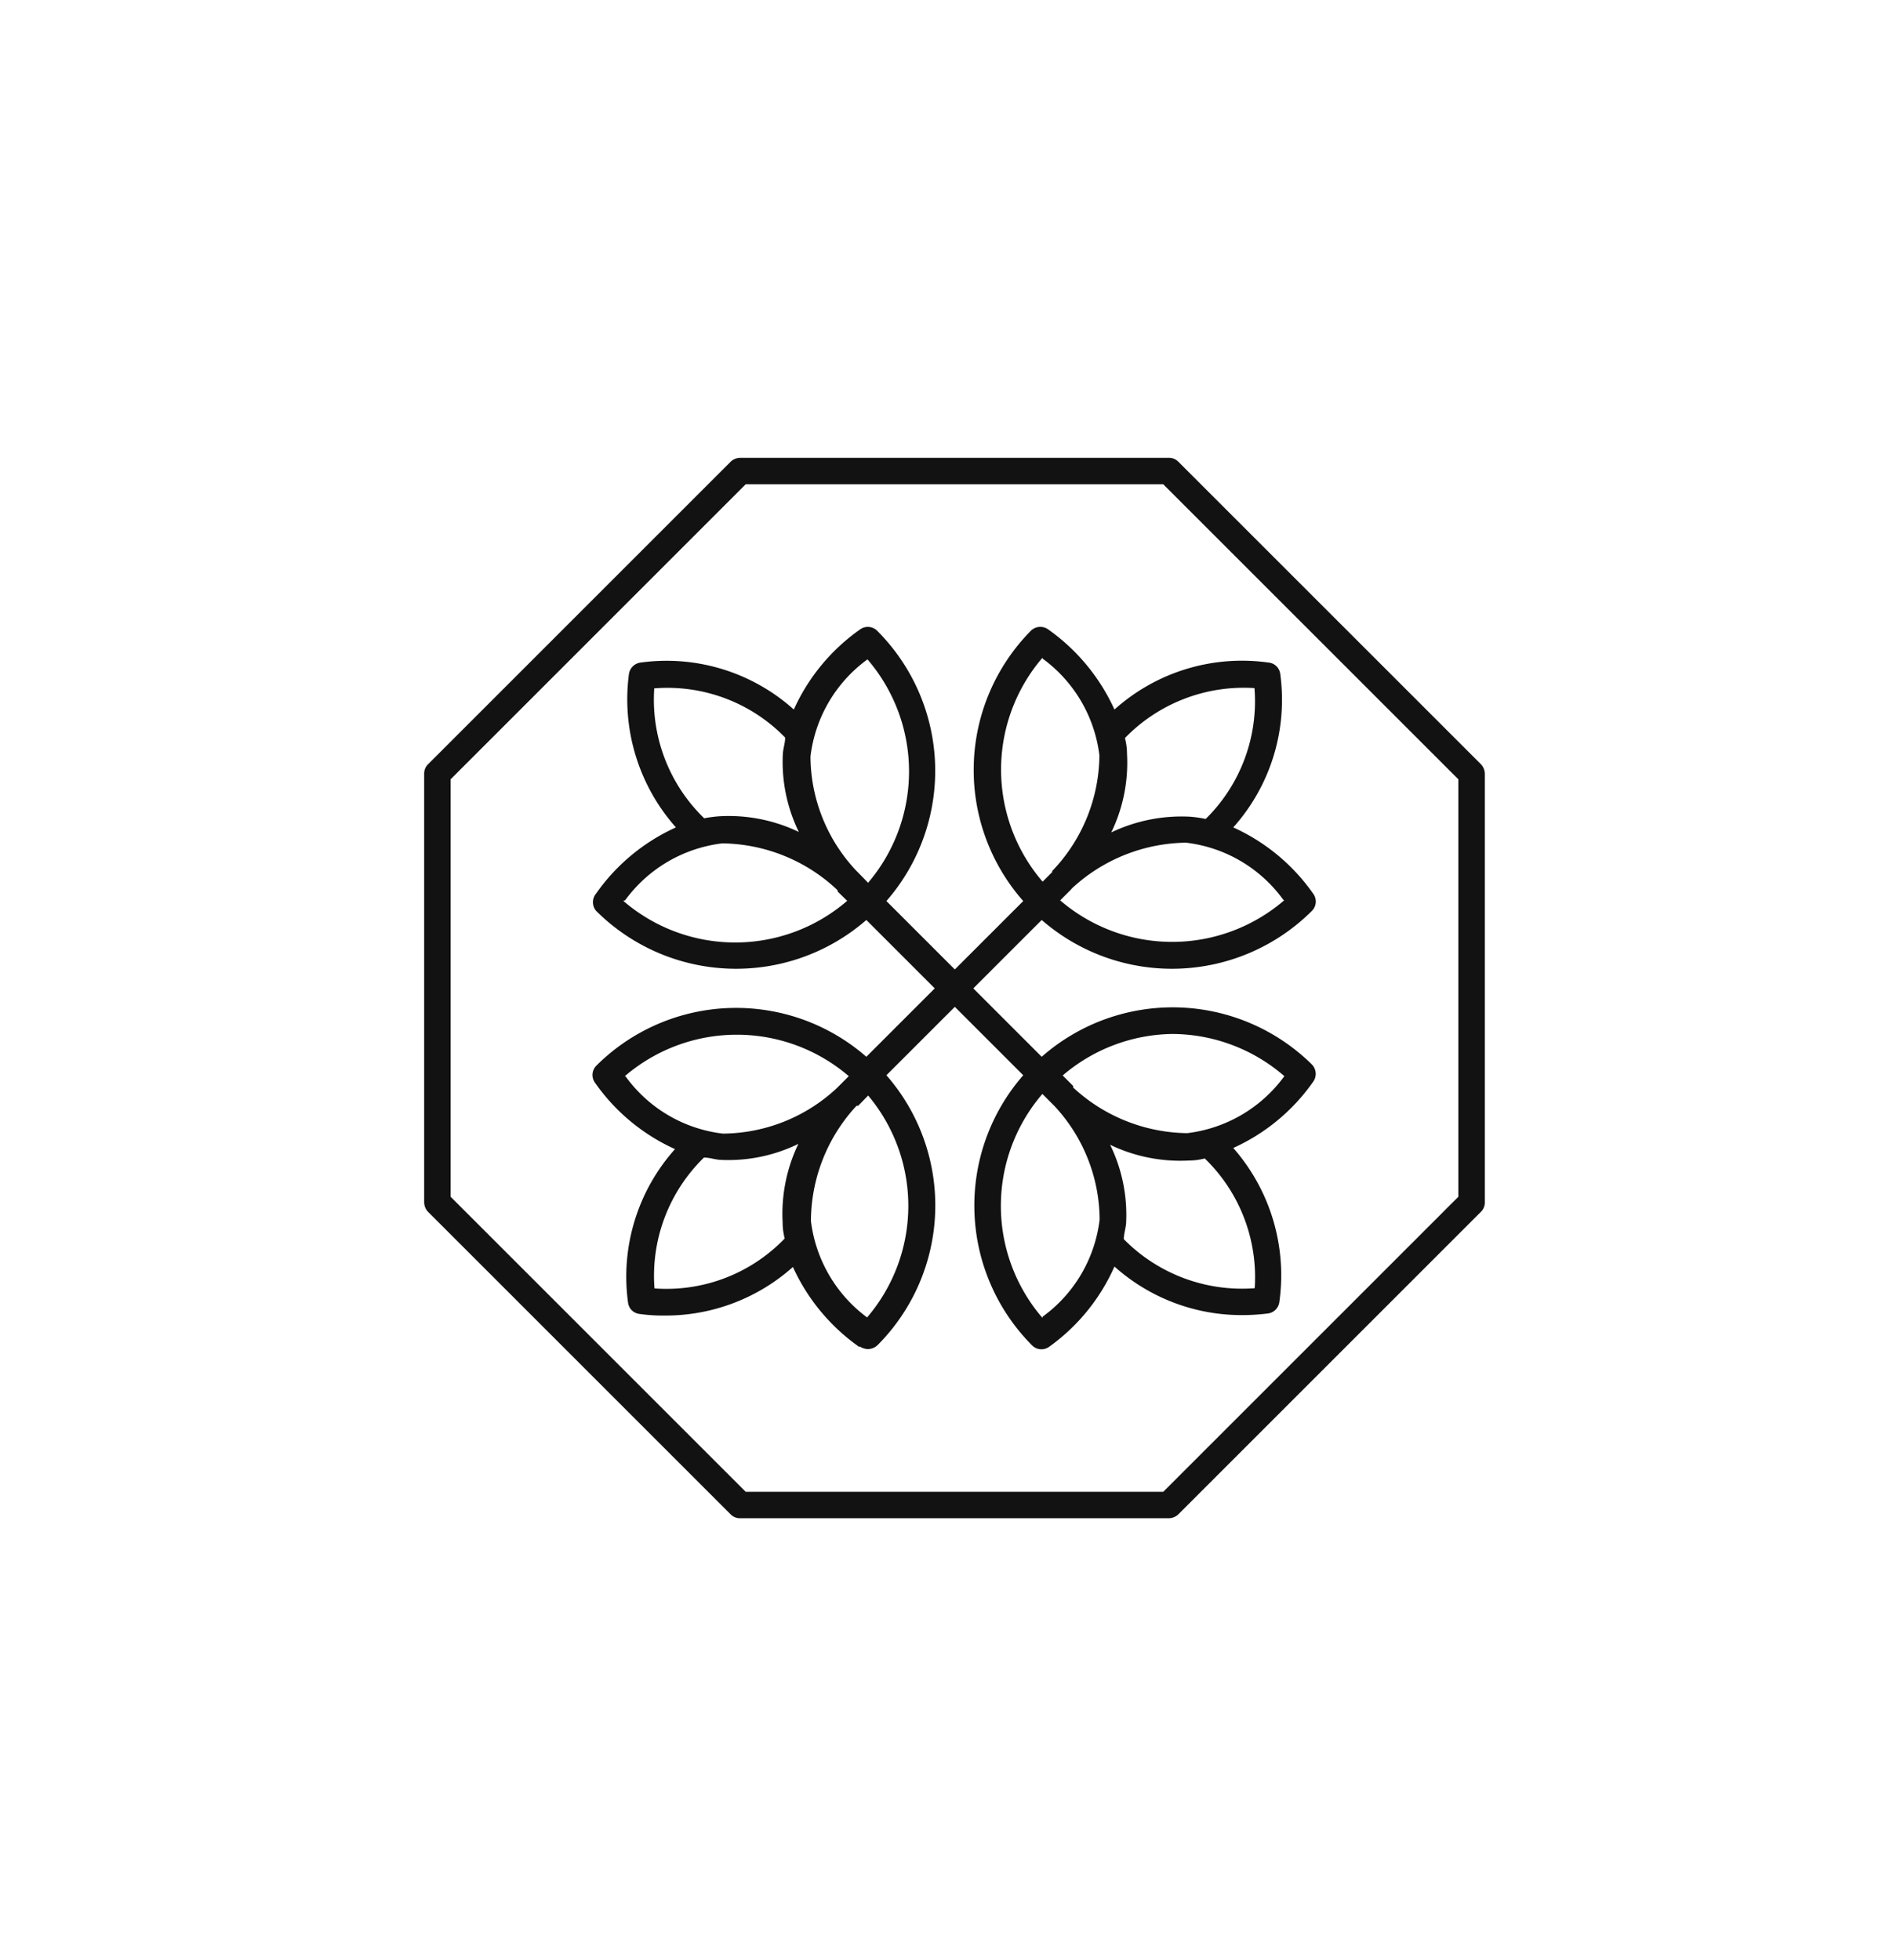
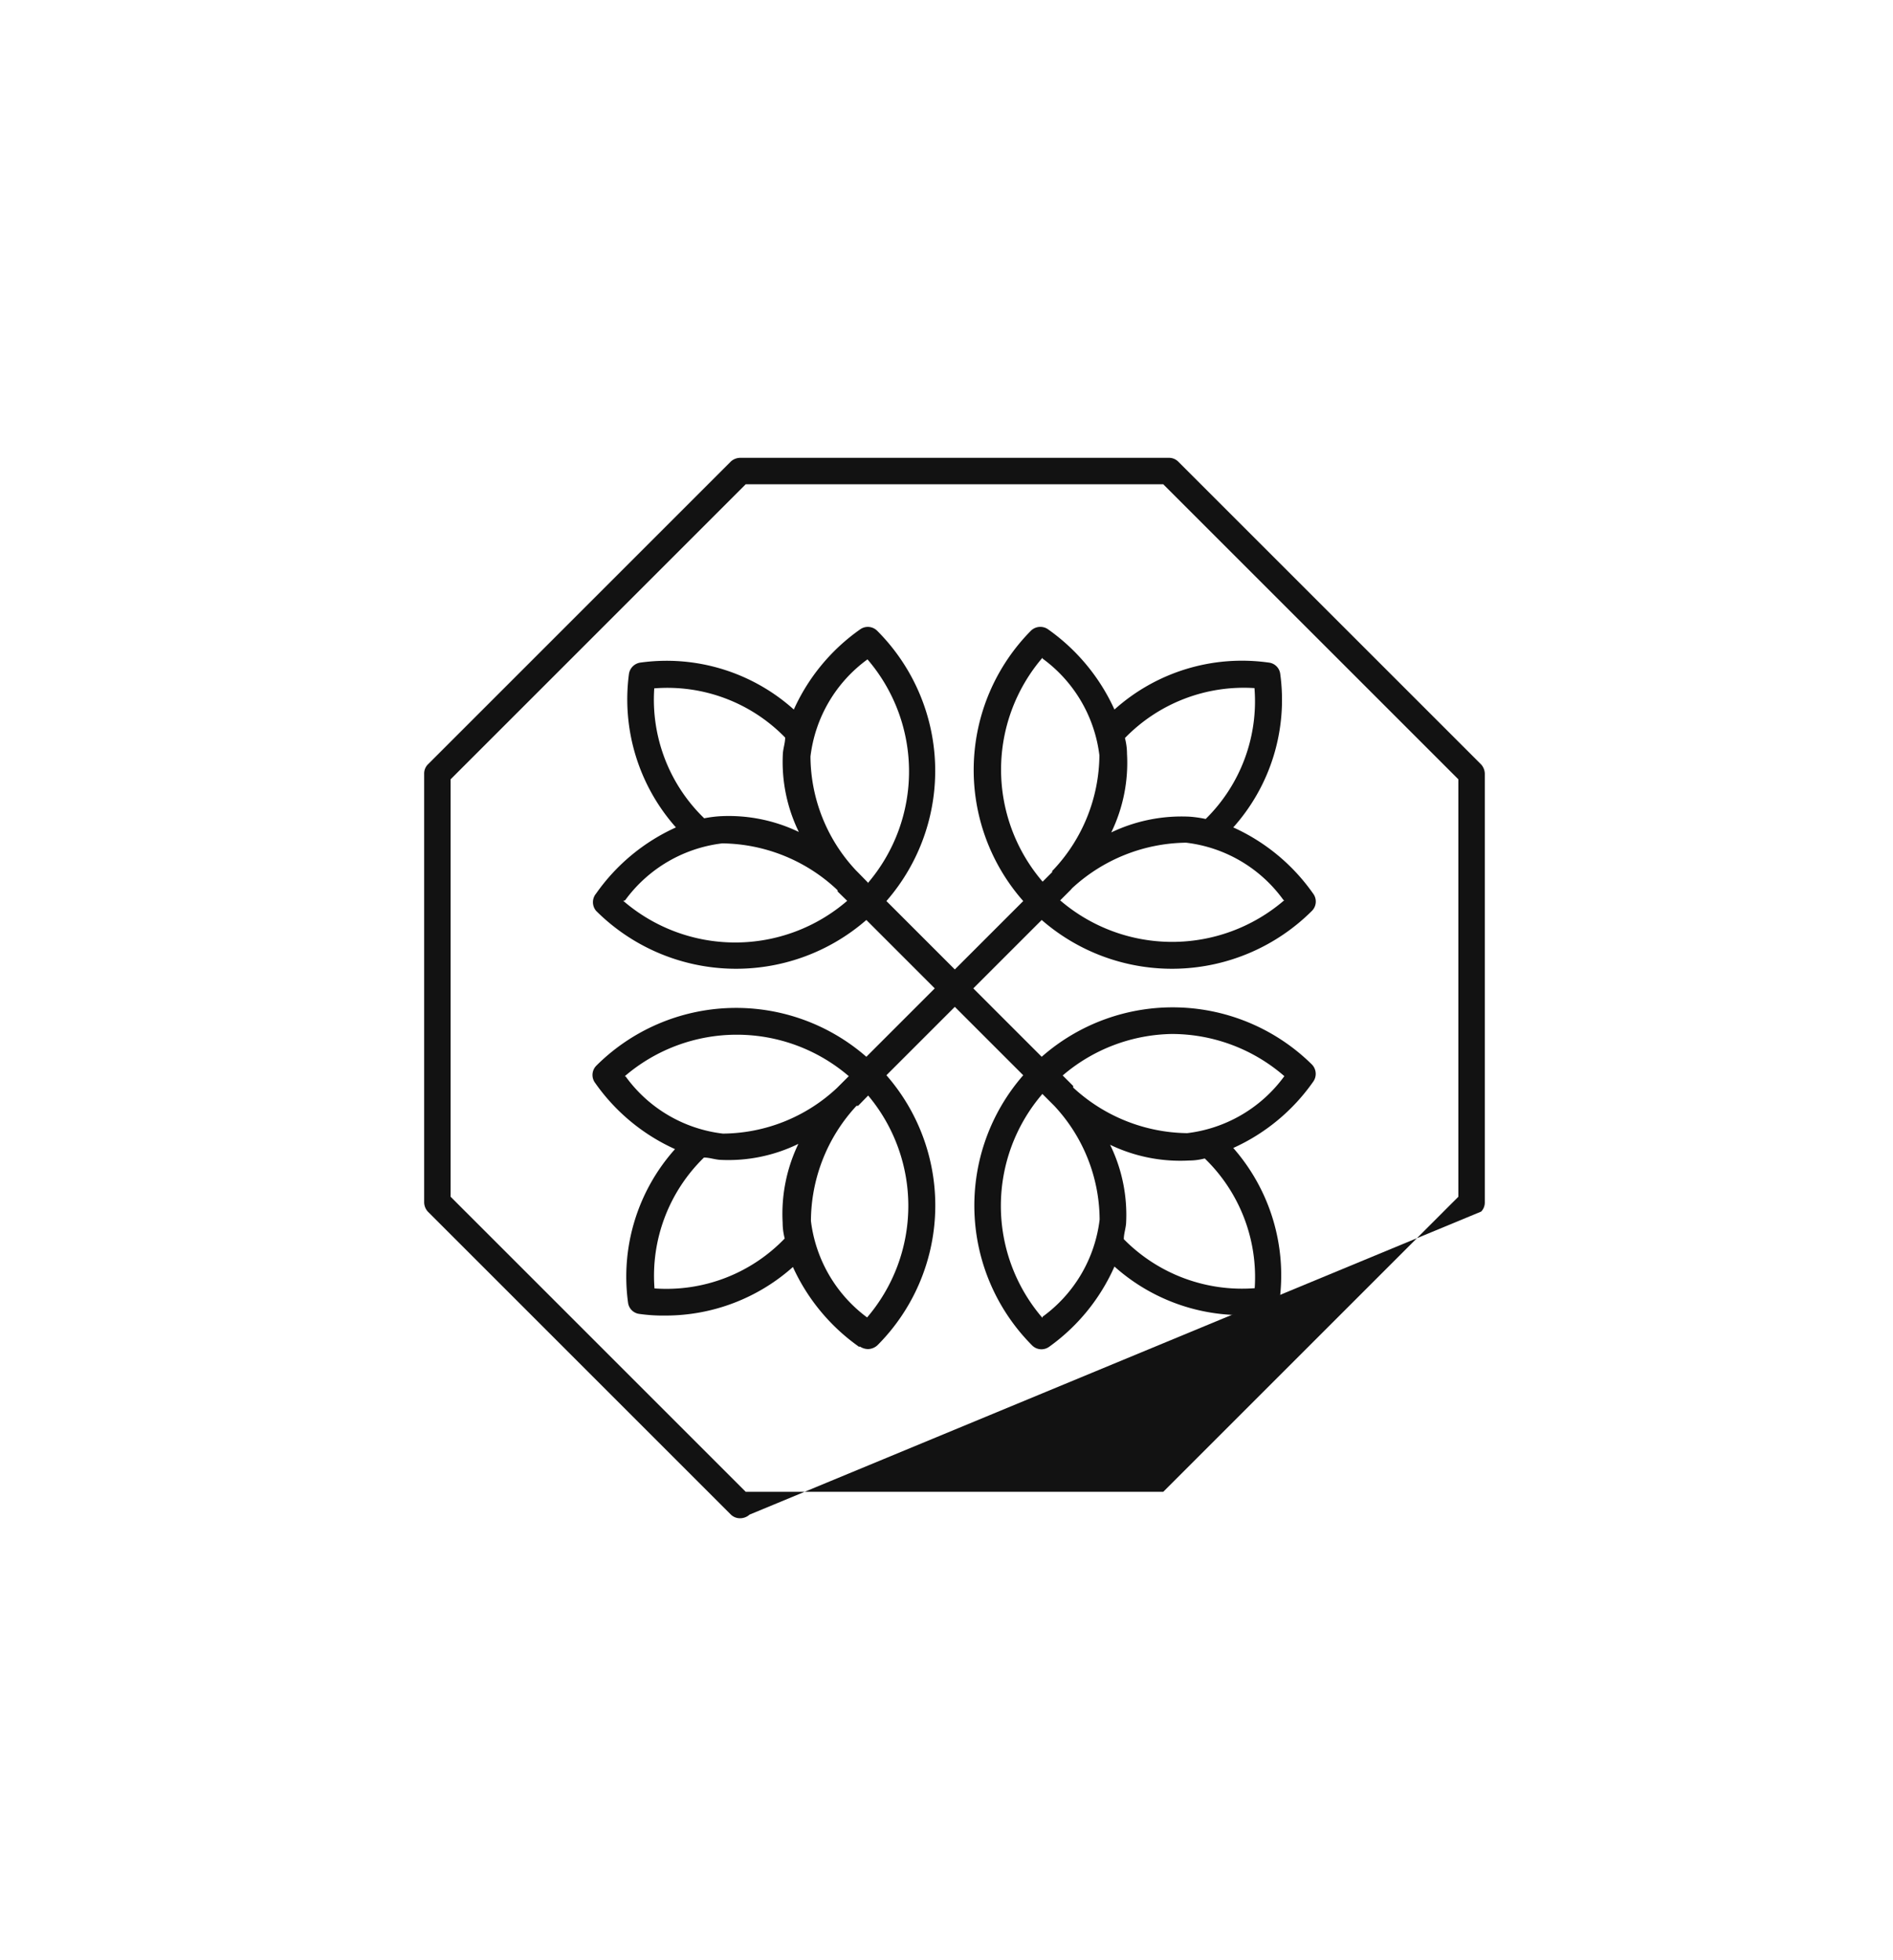
<svg xmlns="http://www.w3.org/2000/svg" viewBox="0 0 83.01 85.98" data-name="Layer 1" id="Layer_1">
  <defs>
    <style>.cls-1{fill:#121212;}.cls-2{fill:none;}</style>
  </defs>
  <title>Natural2.1</title>
  <path transform="translate(1.87 3.35)" d="M35.84,55.71a.66.66,0,0,0,.35.11.63.63,0,0,0,.42-.17A8.68,8.68,0,0,0,37,43.81l3-3,3,3a8.69,8.69,0,0,0,.39,11.85.58.58,0,0,0,.41.17.59.59,0,0,0,.35-.12A8.6,8.6,0,0,0,47,52.2a8.36,8.36,0,0,0,5.58,2.13,9.05,9.05,0,0,0,1.14-.07.58.58,0,0,0,.51-.5A8.46,8.46,0,0,0,52.21,47a8.6,8.6,0,0,0,3.5-2.9.59.59,0,0,0-.05-.76A8.69,8.69,0,0,0,43.81,43l-3-3,3-3a8.69,8.69,0,0,0,11.85-.4.58.58,0,0,0,.05-.76,8.6,8.6,0,0,0-3.5-2.9,8.39,8.39,0,0,0,2.06-6.73.57.57,0,0,0-.51-.5A8.37,8.37,0,0,0,47,27.77a8.71,8.71,0,0,0-2.9-3.51.59.59,0,0,0-.77.06A8.69,8.69,0,0,0,43,36.17l-3,3-3-3a8.69,8.69,0,0,0-.4-11.85.58.58,0,0,0-.76-.06,8.63,8.63,0,0,0-2.9,3.51,8.35,8.35,0,0,0-6.72-2.06.59.59,0,0,0-.51.5,8.46,8.46,0,0,0,2.06,6.73,8.6,8.6,0,0,0-3.5,2.9.59.59,0,0,0,0,.76,8.69,8.69,0,0,0,11.85.4l3,3-3,3a8.68,8.68,0,0,0-11.84.39.58.58,0,0,0-.05.76,8.6,8.6,0,0,0,3.5,2.9,8.39,8.39,0,0,0-2.06,6.73.57.57,0,0,0,.51.5,7.42,7.42,0,0,0,1.14.07,8.39,8.39,0,0,0,5.58-2.13,8.68,8.68,0,0,0,2.9,3.5Zm8-1.26a7.53,7.53,0,0,1,0-9.82l.45.45a0,0,0,0,0,0,0l.06.06a7.36,7.36,0,0,1,2,5,6.17,6.17,0,0,1-2.5,4.26Zm9.31-1.3A7.27,7.27,0,0,1,47.41,51c0-.23.08-.45.1-.69a7,7,0,0,0-.7-3.45,7.1,7.1,0,0,0,3.46.69q.34,0,.69-.09A7.24,7.24,0,0,1,53.15,53.15ZM49.51,42a7.53,7.53,0,0,1,4.94,1.85,6.18,6.18,0,0,1-4.26,2.5,7.49,7.49,0,0,1-5-2s0,0,0-.07h0l-.46-.46A7.54,7.54,0,0,1,49.51,42Zm4.93-5.86a7.53,7.53,0,0,1-9.82,0l.46-.46.06-.07a7.49,7.49,0,0,1,5-2,6.15,6.15,0,0,1,4.26,2.5Zm-1.3-9.31A7.24,7.24,0,0,1,51,32.57a5.21,5.21,0,0,0-.69-.1,7.15,7.15,0,0,0-3.45.69,7,7,0,0,0,.69-3.45q0-.34-.09-.69A7.26,7.26,0,0,1,53.14,26.83Zm-9.3-1.3a6.18,6.18,0,0,1,2.5,4.25,7.42,7.42,0,0,1-2,5l-.07.07,0,.05-.42.42a7.54,7.54,0,0,1,0-9.83Zm-17,1.31A7.2,7.2,0,0,1,32.56,29c0,.23-.08.45-.1.69a7,7,0,0,0,.7,3.45,7.1,7.1,0,0,0-3.46-.69,5.43,5.43,0,0,0-.69.09A7.24,7.24,0,0,1,26.82,26.84Zm-1.3,9.3a6.18,6.18,0,0,1,4.26-2.5,7.47,7.47,0,0,1,5,2l.06.06,0,.05.42.41a7.51,7.51,0,0,1-9.82,0Zm10.65-.78-.46-.47-.06-.06a7.36,7.36,0,0,1-2-5,6.17,6.17,0,0,1,2.5-4.26,7.54,7.54,0,0,1,0,9.83Zm0,19.1a6.2,6.2,0,0,1-2.5-4.26,7.47,7.47,0,0,1,2-5.05s.05,0,.07,0,0,0,0,0l.44-.45A7.53,7.53,0,0,1,36.13,54.46ZM25.53,43.85a7.54,7.54,0,0,1,9.82,0l-.46.46-.06.06a7.39,7.39,0,0,1-5,2,6.15,6.15,0,0,1-4.26-2.5Zm1.3,9.31A7.24,7.24,0,0,1,29,47.42c.23,0,.45.08.69.1a7,7,0,0,0,3.45-.7,7.08,7.08,0,0,0-.69,3.46q0,.34.09.69A7.19,7.19,0,0,1,26.83,53.16Z" class="cls-1" />
-   <path transform="translate(1.87 3.35)" d="M16.73,49.38a.62.62,0,0,0,.16.41L30.18,63.08a.57.57,0,0,0,.41.16H49.38a.62.62,0,0,0,.41-.16L63.08,49.79a.57.57,0,0,0,.16-.41V30.59a.62.62,0,0,0-.16-.41L49.79,16.89a.57.57,0,0,0-.41-.16H30.59a.62.62,0,0,0-.41.16L16.89,30.18a.57.57,0,0,0-.16.41Zm1.16-18.55L30.83,17.89H49.14L62.08,30.83V49.14L49.14,62.08H30.83L17.89,49.14Z" class="cls-1" />
-   <rect height="85.98" width="83.01" class="cls-2" />
+   <path transform="translate(1.87 3.35)" d="M16.73,49.38a.62.62,0,0,0,.16.41L30.18,63.08a.57.57,0,0,0,.41.16a.62.62,0,0,0,.41-.16L63.08,49.79a.57.57,0,0,0,.16-.41V30.59a.62.62,0,0,0-.16-.41L49.79,16.89a.57.57,0,0,0-.41-.16H30.59a.62.62,0,0,0-.41.16L16.89,30.18a.57.57,0,0,0-.16.41Zm1.16-18.55L30.83,17.89H49.14L62.08,30.83V49.14L49.14,62.08H30.83L17.89,49.14Z" class="cls-1" />
</svg>